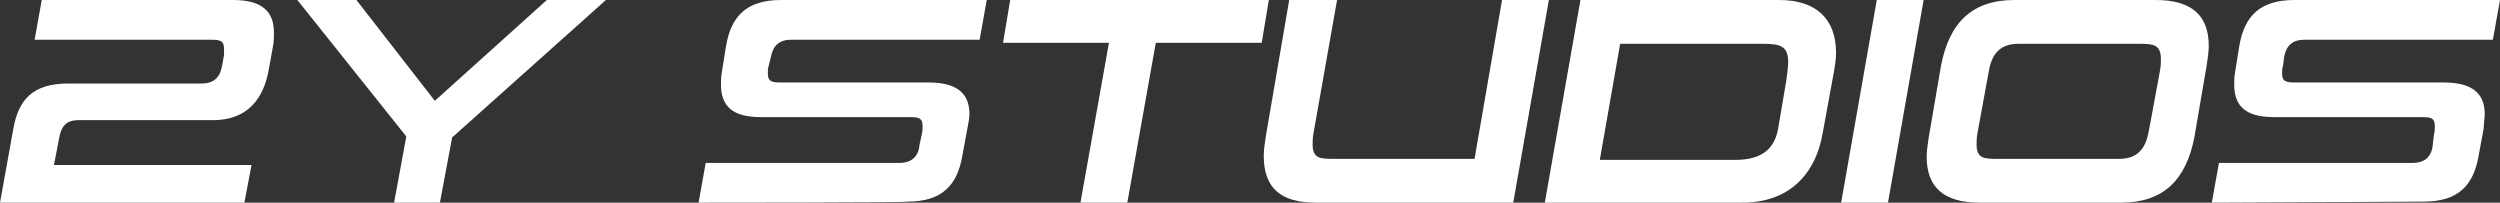
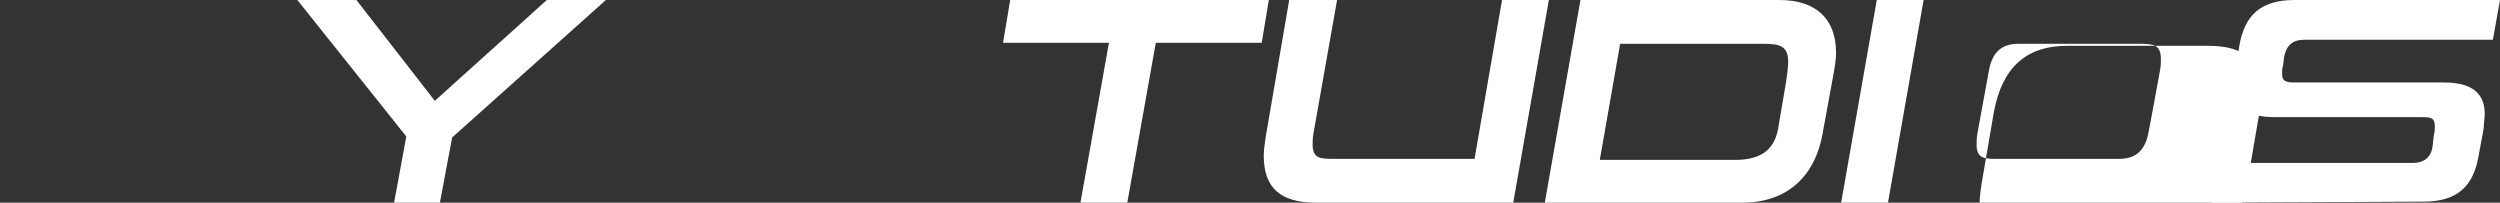
<svg xmlns="http://www.w3.org/2000/svg" version="1.1" id="Ebene_2_00000178179169647823101260000011391415978330156198_" x="0px" y="0px" viewBox="0 0 245.5 19.9" style="enable-background:new 0 0 245.5 19.9;" xml:space="preserve">
  <rect x="0" y="0" width="245.5" height="19.9" fill="#333333" stroke="none" />
  <style type="text/css">
	.st0{fill:#FFFFFF;}
</style>
  <g id="Grafik">
    <g>
-       <path class="st0" d="M0,19.9l1.3-7.2c0.5-2.9,1.9-4.5,5.4-4.5h13.1c1.2,0,1.8-0.6,2-1.7L22,5.4C22,5.2,22,5,22,4.8    c0-0.9-0.5-0.9-1.5-0.9H3.4L4.1,0h18.8c2.8,0,4,1.1,4,3.2c0,0.4,0,0.9-0.1,1.4l-0.4,2.2c-0.5,2.9-2.1,5-5.5,5H7.7    c-1.2,0-1.7,0.6-1.9,1.8l-0.5,2.6h19.4L24,19.9L0,19.9L0,19.9z" />
      <path class="st0" d="M38.7,19.9l1.2-6.5L29.2,0H35l7.7,9.9l11-9.9h5.8L44.4,13.5l-1.2,6.4C43.3,19.9,38.6,19.9,38.7,19.9z" />
-       <path class="st0" d="M68.6,19.9l0.7-3.9h19c1.2,0,1.9-0.6,2-1.8l0.2-0.9c0.1-0.4,0.1-0.6,0.1-0.9c0-0.9-0.5-0.9-1.4-0.9H74.7    c-2.8,0-3.9-1.1-3.9-3.2c0-0.4,0-0.8,0.1-1.3l0.4-2.5c0.5-2.9,2-4.5,5.4-4.5h20.2l-0.7,3.9H77.7c-1.2,0-1.8,0.6-2,1.7l-0.2,0.8    c-0.1,0.3-0.1,0.6-0.1,0.8c0,0.9,0.5,0.9,1.5,0.9h14.3c2.8,0,4,1.1,4,3.1c0,0.4-0.1,0.9-0.2,1.4l-0.5,2.7c-0.5,2.9-2,4.5-5.4,4.5    C89.2,19.9,68.6,19.9,68.6,19.9z" />
      <path class="st0" d="M106.1,19.9l2.8-15.7H98.5L99.2,0h25.4l-0.7,4.2h-10.4l-2.8,15.7H106.1L106.1,19.9z" />
      <path class="st0" d="M129.2,19.9c-3.5,0-5.1-1.5-5.1-4.6c0-0.6,0.1-1.2,0.2-1.9L126.6,0h4.7L129,13c-0.1,0.5-0.1,0.9-0.1,1.2    c0,1.4,0.8,1.4,2.1,1.4h13.8L147.5,0h4.6l-3.5,19.9L129.2,19.9L129.2,19.9z" />
      <path class="st0" d="M151.7,19.9L155.2,0h19.5c3.7,0,5.6,1.9,5.6,5.2c0,0.6-0.1,1.2-0.2,1.8l-1.1,6c-0.7,4.2-3.4,6.9-7.9,6.9    L151.7,19.9L151.7,19.9z M175.4,8c0.1-0.8,0.2-1.4,0.2-1.9c0-1.6-0.8-1.8-2.5-1.8h-14l-2,11.4h13.3c2.4,0,3.8-0.9,4.2-3L175.4,8    L175.4,8z" />
      <path class="st0" d="M180.8,19.9L184.3,0h4.6l-3.5,19.9H180.8z" />
-       <path class="st0" d="M194.4,19.9c-3.5,0-5.2-1.5-5.2-4.5c0-0.6,0.1-1.2,0.2-1.9l1.2-7c0.8-4.3,3.1-6.5,7.2-6.5h13.9    c3.5,0,5.2,1.5,5.2,4.5c0,0.6-0.1,1.2-0.2,1.9l-1.2,7c-0.8,4.3-3.1,6.5-7.2,6.5H194.4z M212.1,7c0.1-0.5,0.1-0.9,0.1-1.2    c0-1.4-0.7-1.5-2.1-1.5h-11.9c-1.7,0-2.6,0.9-2.9,2.7l-1.1,6c-0.1,0.5-0.1,0.9-0.1,1.2c0,1.4,0.8,1.4,2.1,1.4h11.9    c1.7,0,2.6-0.9,2.9-2.7C211,13,212.1,7,212.1,7z" />
+       <path class="st0" d="M194.4,19.9c0-0.6,0.1-1.2,0.2-1.9l1.2-7c0.8-4.3,3.1-6.5,7.2-6.5h13.9    c3.5,0,5.2,1.5,5.2,4.5c0,0.6-0.1,1.2-0.2,1.9l-1.2,7c-0.8,4.3-3.1,6.5-7.2,6.5H194.4z M212.1,7c0.1-0.5,0.1-0.9,0.1-1.2    c0-1.4-0.7-1.5-2.1-1.5h-11.9c-1.7,0-2.6,0.9-2.9,2.7l-1.1,6c-0.1,0.5-0.1,0.9-0.1,1.2c0,1.4,0.8,1.4,2.1,1.4h11.9    c1.7,0,2.6-0.9,2.9-2.7C211,13,212.1,7,212.1,7z" />
      <path class="st0" d="M217.2,19.9l0.7-3.9h19c1.2,0,1.9-0.6,2-1.8l0.1-0.9c0.1-0.4,0.1-0.6,0.1-0.9c0-0.9-0.5-0.9-1.4-0.9h-14.4    c-2.8,0-3.9-1.1-3.9-3.2c0-0.4,0-0.8,0.1-1.3l0.4-2.5c0.5-2.9,2-4.5,5.4-4.5h20.2l-0.7,3.9h-18.5c-1.2,0-1.8,0.6-2,1.7l-0.1,0.8    c-0.1,0.3-0.1,0.6-0.1,0.8c0,0.9,0.5,0.9,1.5,0.9H240c2.8,0,4,1.1,4,3.1c0,0.4-0.1,0.9-0.1,1.4l-0.5,2.7c-0.5,2.9-2,4.5-5.4,4.5    L217.2,19.9L217.2,19.9z" />
    </g>
  </g>
</svg>